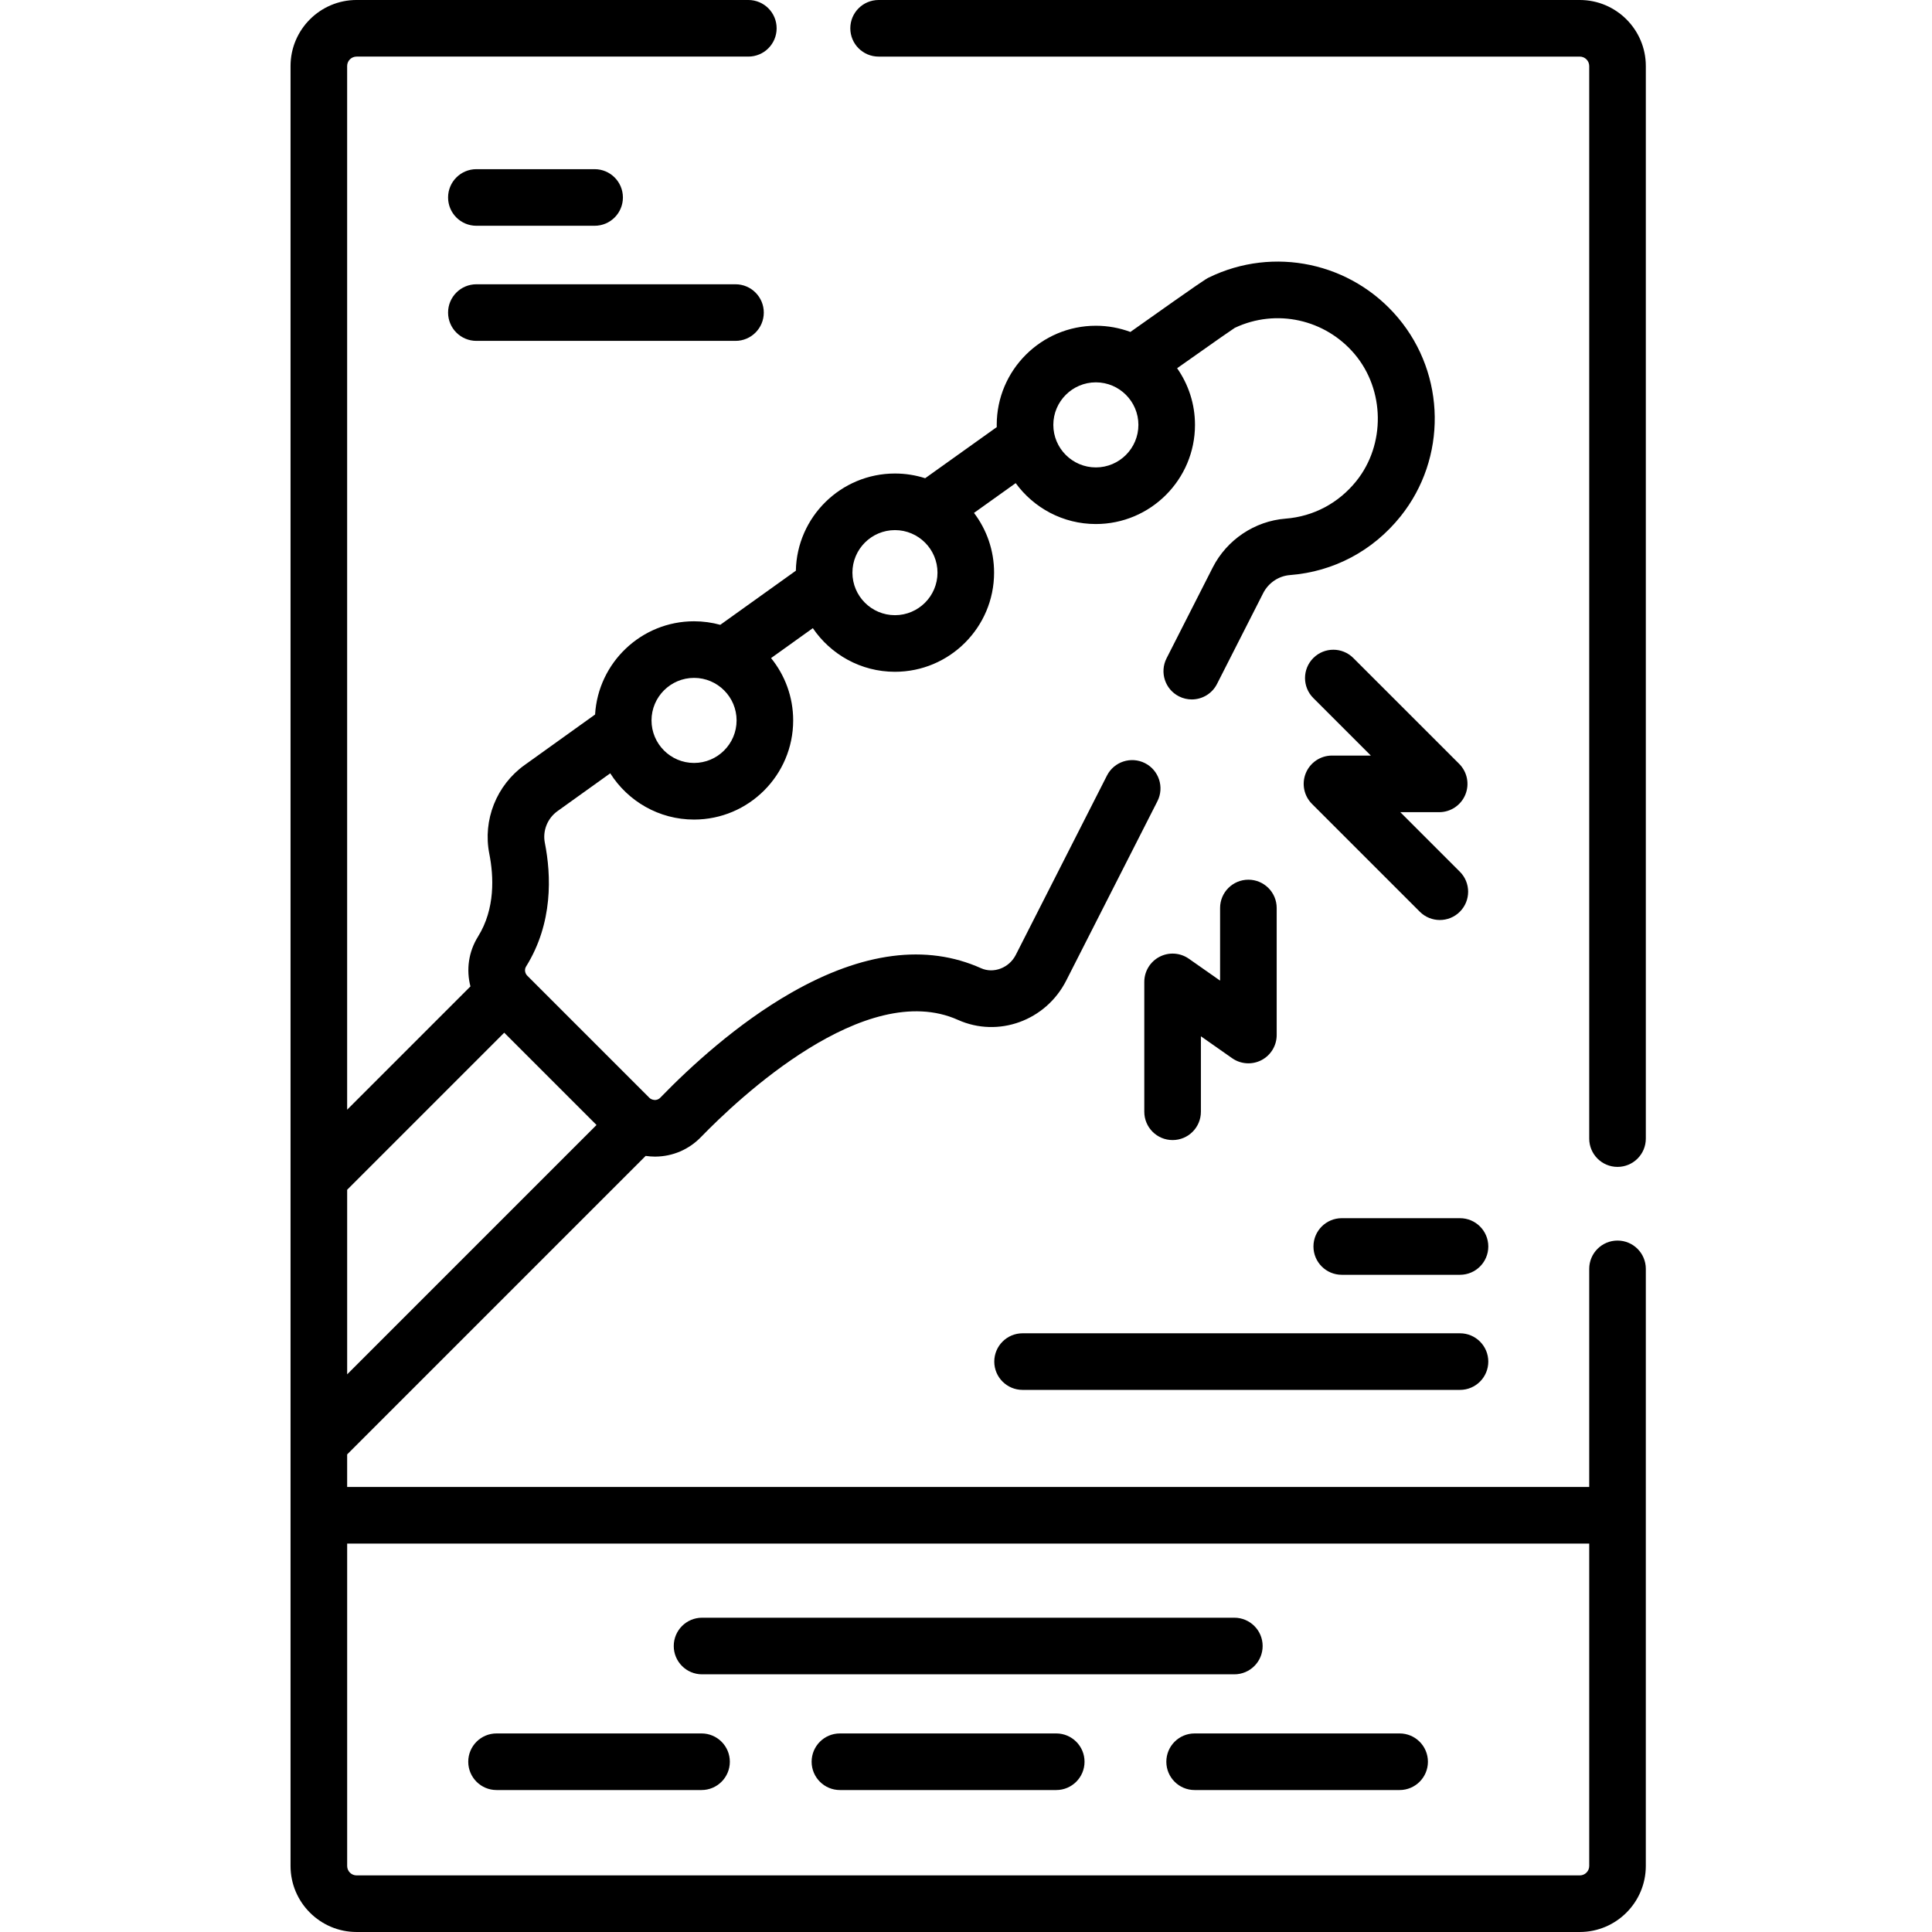
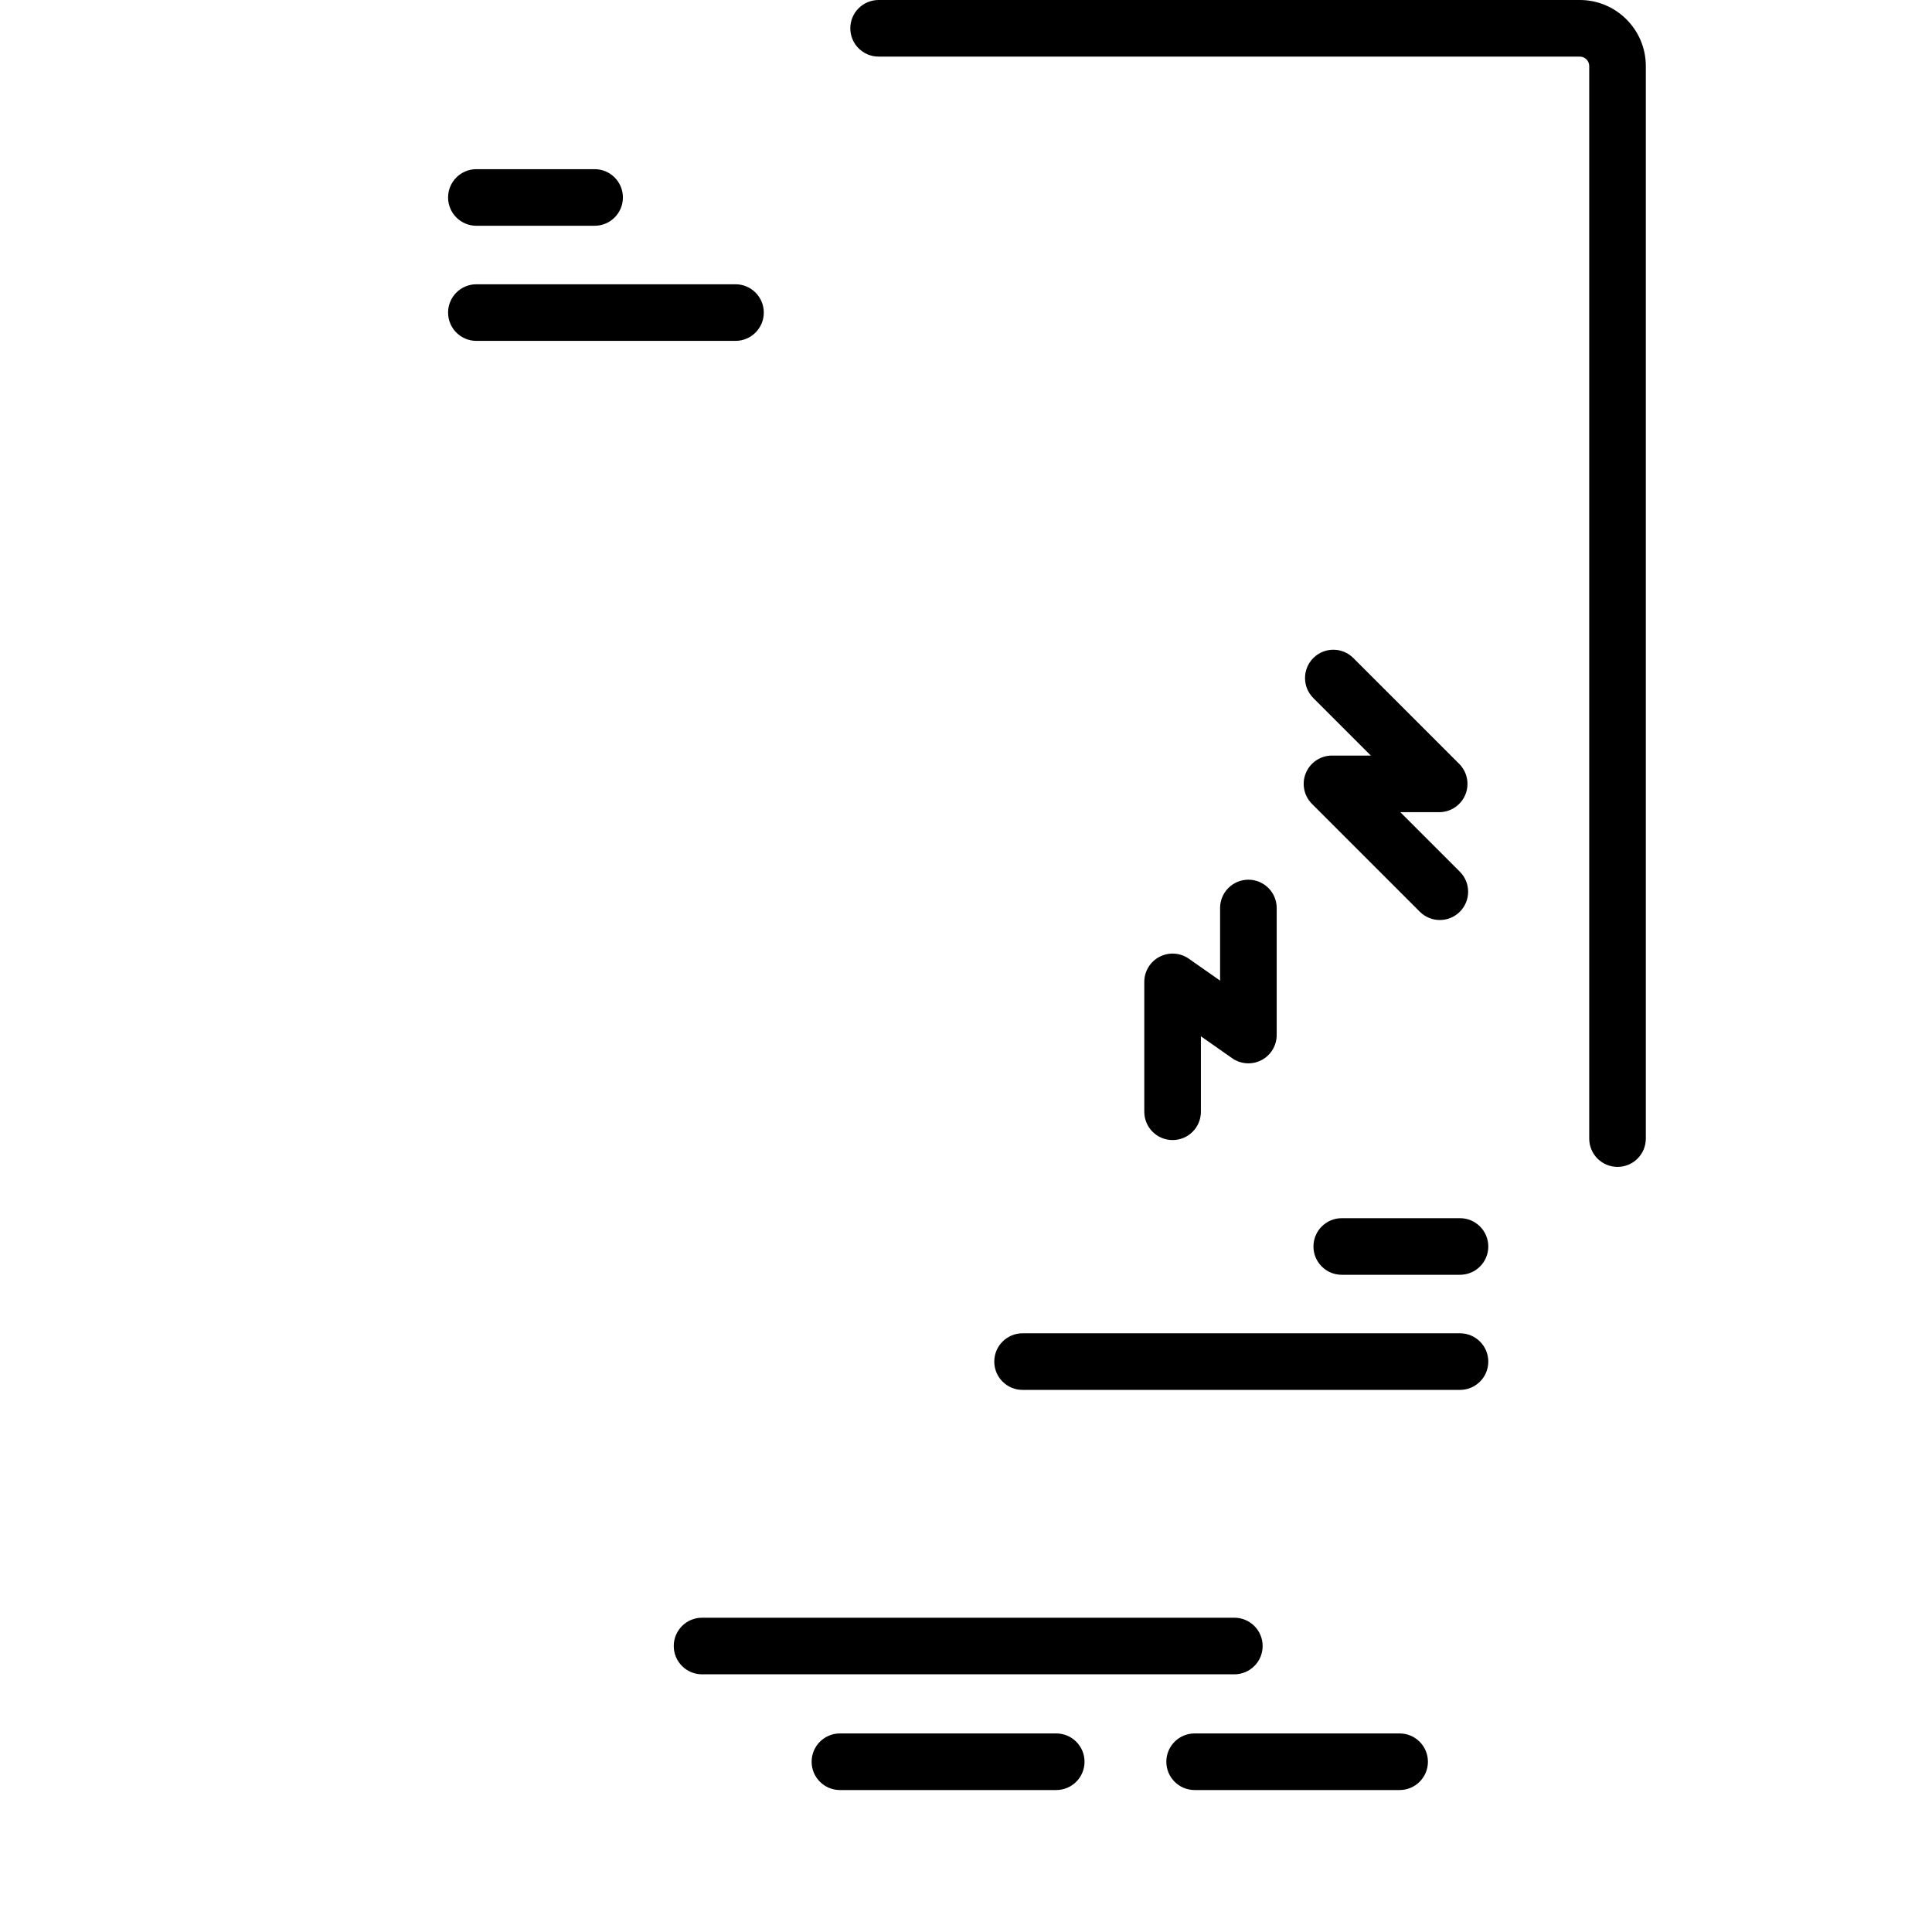
<svg xmlns="http://www.w3.org/2000/svg" height="512pt" viewBox="-76 0 511 512" width="512pt">
  <path d="m156.34 15h185.82c1.379 0 2.5 1.121 2.5 2.5v284.238c0 4.145 3.355 7.5 7.5 7.5 4.145 0 7.5-3.355 7.5-7.5v-284.238c0-9.648-7.852-17.5-17.5-17.5h-185.82c-4.141 0-7.5 3.355-7.5 7.5s3.359 7.5 7.5 7.5zm0 0" />
-   <path d="m359.66 336.262c0-4.145-3.355-7.5-7.5-7.5-4.145 0-7.5 3.355-7.5 7.5v57.805h-329.16v-8.637l79.105-79.105c.797.113 1.605.188 2.426.188h.137c4.598-.035 8.887-1.871 12.082-5.168 9.766-10.07 43.531-42.078 68.117-31.066 10.688 4.789 23.289.215 28.691-10.414l24.168-47.531c1.875-3.691.406-8.207-3.285-10.086-3.695-1.875-8.211-.402-10.086 3.285l-24.168 47.535c-1.742 3.43-5.867 5.012-9.188 3.523-14.492-6.492-31.422-4.309-50.316 6.496-14.34 8.195-26.785 19.652-34.703 27.816-.48.5-1.043.605-1.43.609-.352-.039-.949-.074-1.484-.609l-32.312-32.312c-.668-.668-.812-1.691-.344-2.441 7.195-11.543 6.68-24.207 4.98-32.797-.629-3.191.688-6.488 3.363-8.406l13.969-10.012c4.66 7.359 12.871 12.258 22.207 12.258 14.488 0 26.273-11.785 26.273-26.27 0-6.258-2.199-12.008-5.863-16.523 3.637-2.605 7.336-5.25 11.074-7.93 4.73 6.973 12.719 11.562 21.758 11.562 14.488 0 26.273-11.785 26.273-26.27 0-5.945-1.984-11.43-5.324-15.836 3.75-2.68 7.438-5.312 11.051-7.891 4.781 6.562 12.52 10.84 21.242 10.84 14.488 0 26.273-11.785 26.273-26.273 0-5.582-1.754-10.758-4.734-15.02 11.371-8.051 14.461-10.16 15.281-10.695 10.934-5.172 23.965-2.32 31.801 7 7.977 9.484 8.16 23.922.426 33.578-4.695 5.863-11.359 9.406-18.762 9.98-8.172.637-15.57 5.594-19.305 12.938l-12.242 24.078c-1.875 3.691-.406 8.207 3.289 10.082 1.09.555 2.25.816 3.395.816 2.73 0 5.367-1.5 6.688-4.102l12.242-24.078c1.383-2.715 4.098-4.547 7.094-4.777 11.582-.898 21.988-6.426 29.309-15.559 12.32-15.383 12.047-37.512-.652-52.613-12.344-14.676-32.965-19.07-50.16-10.684-.777.383-1.461.719-20.789 14.426-2.852-1.062-5.934-1.645-9.152-1.645-14.484 0-26.27 11.785-26.27 26.273 0 .195.008.387.012.586-6.105 4.355-12.465 8.898-18.977 13.551-2.523-.809-5.215-1.25-8.004-1.25-14.316 0-25.988 11.508-26.262 25.758-6.824 4.887-13.547 9.695-20.031 14.34-2.219-.609-4.543-.938-6.953-.938-13.961 0-25.406 10.945-26.223 24.707l-18.695 13.402c-7.441 5.336-11.105 14.562-9.336 23.508 1.176 5.934 1.609 14.562-2.996 21.949-2.531 4.062-3.148 8.82-2.004 13.195l-32.676 32.676v-276.586c0-1.379 1.121-2.5 2.5-2.5h103.82c4.141 0 7.5-3.355 7.5-7.5s-3.359-7.5-7.5-7.5h-103.82c-9.648 0-17.5 7.852-17.5 17.5v477c0 9.648 7.852 17.5 17.5 17.5h324.16c9.648 0 17.5-7.852 17.5-17.5zm-145.746-234.938c6.219 0 11.273 5.059 11.273 11.273s-5.059 11.273-11.273 11.273c-6.215 0-11.273-5.059-11.273-11.273s5.059-11.273 11.273-11.273zm-53.242 39.16c6.215 0 11.273 5.059 11.273 11.273 0 6.215-5.059 11.273-11.273 11.273s-11.273-5.059-11.273-11.273c0-6.215 5.059-11.273 11.273-11.273zm-53.242 39.16c6.215 0 11.273 5.059 11.273 11.273 0 6.215-5.059 11.273-11.273 11.273-6.215 0-11.273-5.059-11.273-11.273 0-6.215 5.059-11.273 11.273-11.273zm-50.305 94.031 24.457 24.457-66.082 66.082v-48.914zm285.035 223.324h-324.16c-1.379 0-2.5-1.121-2.5-2.5v-85.438h329.16v85.438c0 1.379-1.121 2.5-2.5 2.5zm0 0" />
  <path d="m269.562 204.863c-1.16 2.805-.52 6.027 1.625 8.176l28.578 28.578c1.465 1.465 3.387 2.195 5.305 2.195 1.918 0 3.84-.73 5.305-2.195 2.93-2.93 2.93-7.68 0-10.605l-15.777-15.777h10.297c3.035 0 5.77-1.828 6.93-4.629 1.16-2.805.52-6.027-1.625-8.176l-28.051-28.047c-2.926-2.93-7.676-2.93-10.605 0-2.93 2.93-2.93 7.68 0 10.605l15.246 15.246h-10.297c-3.031 0-5.77 1.828-6.93 4.629zm0 0" />
  <path d="m241.75 294.629v-20l8.277 5.805c2.289 1.605 5.285 1.805 7.77.516 2.48-1.293 4.039-3.855 4.039-6.652v-33.668c0-4.145-3.359-7.5-7.5-7.5-4.145 0-7.5 3.355-7.5 7.5v19.246l-8.281-5.805c-2.289-1.605-5.281-1.805-7.766-.512-2.48 1.289-4.039 3.855-4.039 6.652v34.418c0 4.141 3.355 7.5 7.5 7.5s7.5-3.359 7.5-7.5zm0 0" />
  <path d="m109.551 443.711h141.062c4.141 0 7.5-3.355 7.5-7.5 0-4.145-3.359-7.5-7.5-7.5h-141.062c-4.145 0-7.5 3.355-7.5 7.5 0 4.145 3.355 7.5 7.5 7.5zm0 0" />
-   <path d="m109.414 459.379h-54.324c-4.145 0-7.5 3.355-7.5 7.5 0 4.141 3.355 7.5 7.5 7.5h54.324c4.141 0 7.5-3.359 7.5-7.5 0-4.145-3.359-7.5-7.5-7.5zm0 0" />
  <path d="m49.746 59.832h31.332c4.145 0 7.5-3.355 7.5-7.5 0-4.141-3.355-7.5-7.5-7.5h-31.332c-4.141 0-7.5 3.359-7.5 7.5 0 4.145 3.359 7.5 7.5 7.5zm0 0" />
  <path d="m49.746 90.336h68.668c4.141 0 7.5-3.355 7.5-7.5 0-4.141-3.359-7.5-7.5-7.5h-68.668c-4.141 0-7.5 3.359-7.5 7.5 0 4.145 3.359 7.5 7.5 7.5zm0 0" />
  <path d="m310.414 322.832h-31.336c-4.141 0-7.5 3.359-7.5 7.5 0 4.145 3.359 7.5 7.5 7.5h31.336c4.141 0 7.5-3.355 7.5-7.5 0-4.141-3.359-7.5-7.5-7.5zm0 0" />
  <path d="m186.992 360.836c0 4.145 3.359 7.5 7.5 7.5h115.922c4.141 0 7.5-3.355 7.5-7.5 0-4.141-3.359-7.5-7.5-7.5h-115.922c-4.141 0-7.5 3.359-7.5 7.5zm0 0" />
  <path d="m203.414 459.379h-57.324c-4.145 0-7.5 3.355-7.5 7.5 0 4.141 3.355 7.5 7.5 7.5h57.324c4.141 0 7.5-3.359 7.5-7.5 0-4.145-3.359-7.5-7.5-7.5zm0 0" />
  <path d="m294.414 459.379h-54.324c-4.145 0-7.5 3.355-7.5 7.5 0 4.141 3.355 7.5 7.5 7.5h54.324c4.141 0 7.5-3.359 7.5-7.5 0-4.145-3.359-7.5-7.5-7.5zm0 0" />
</svg>